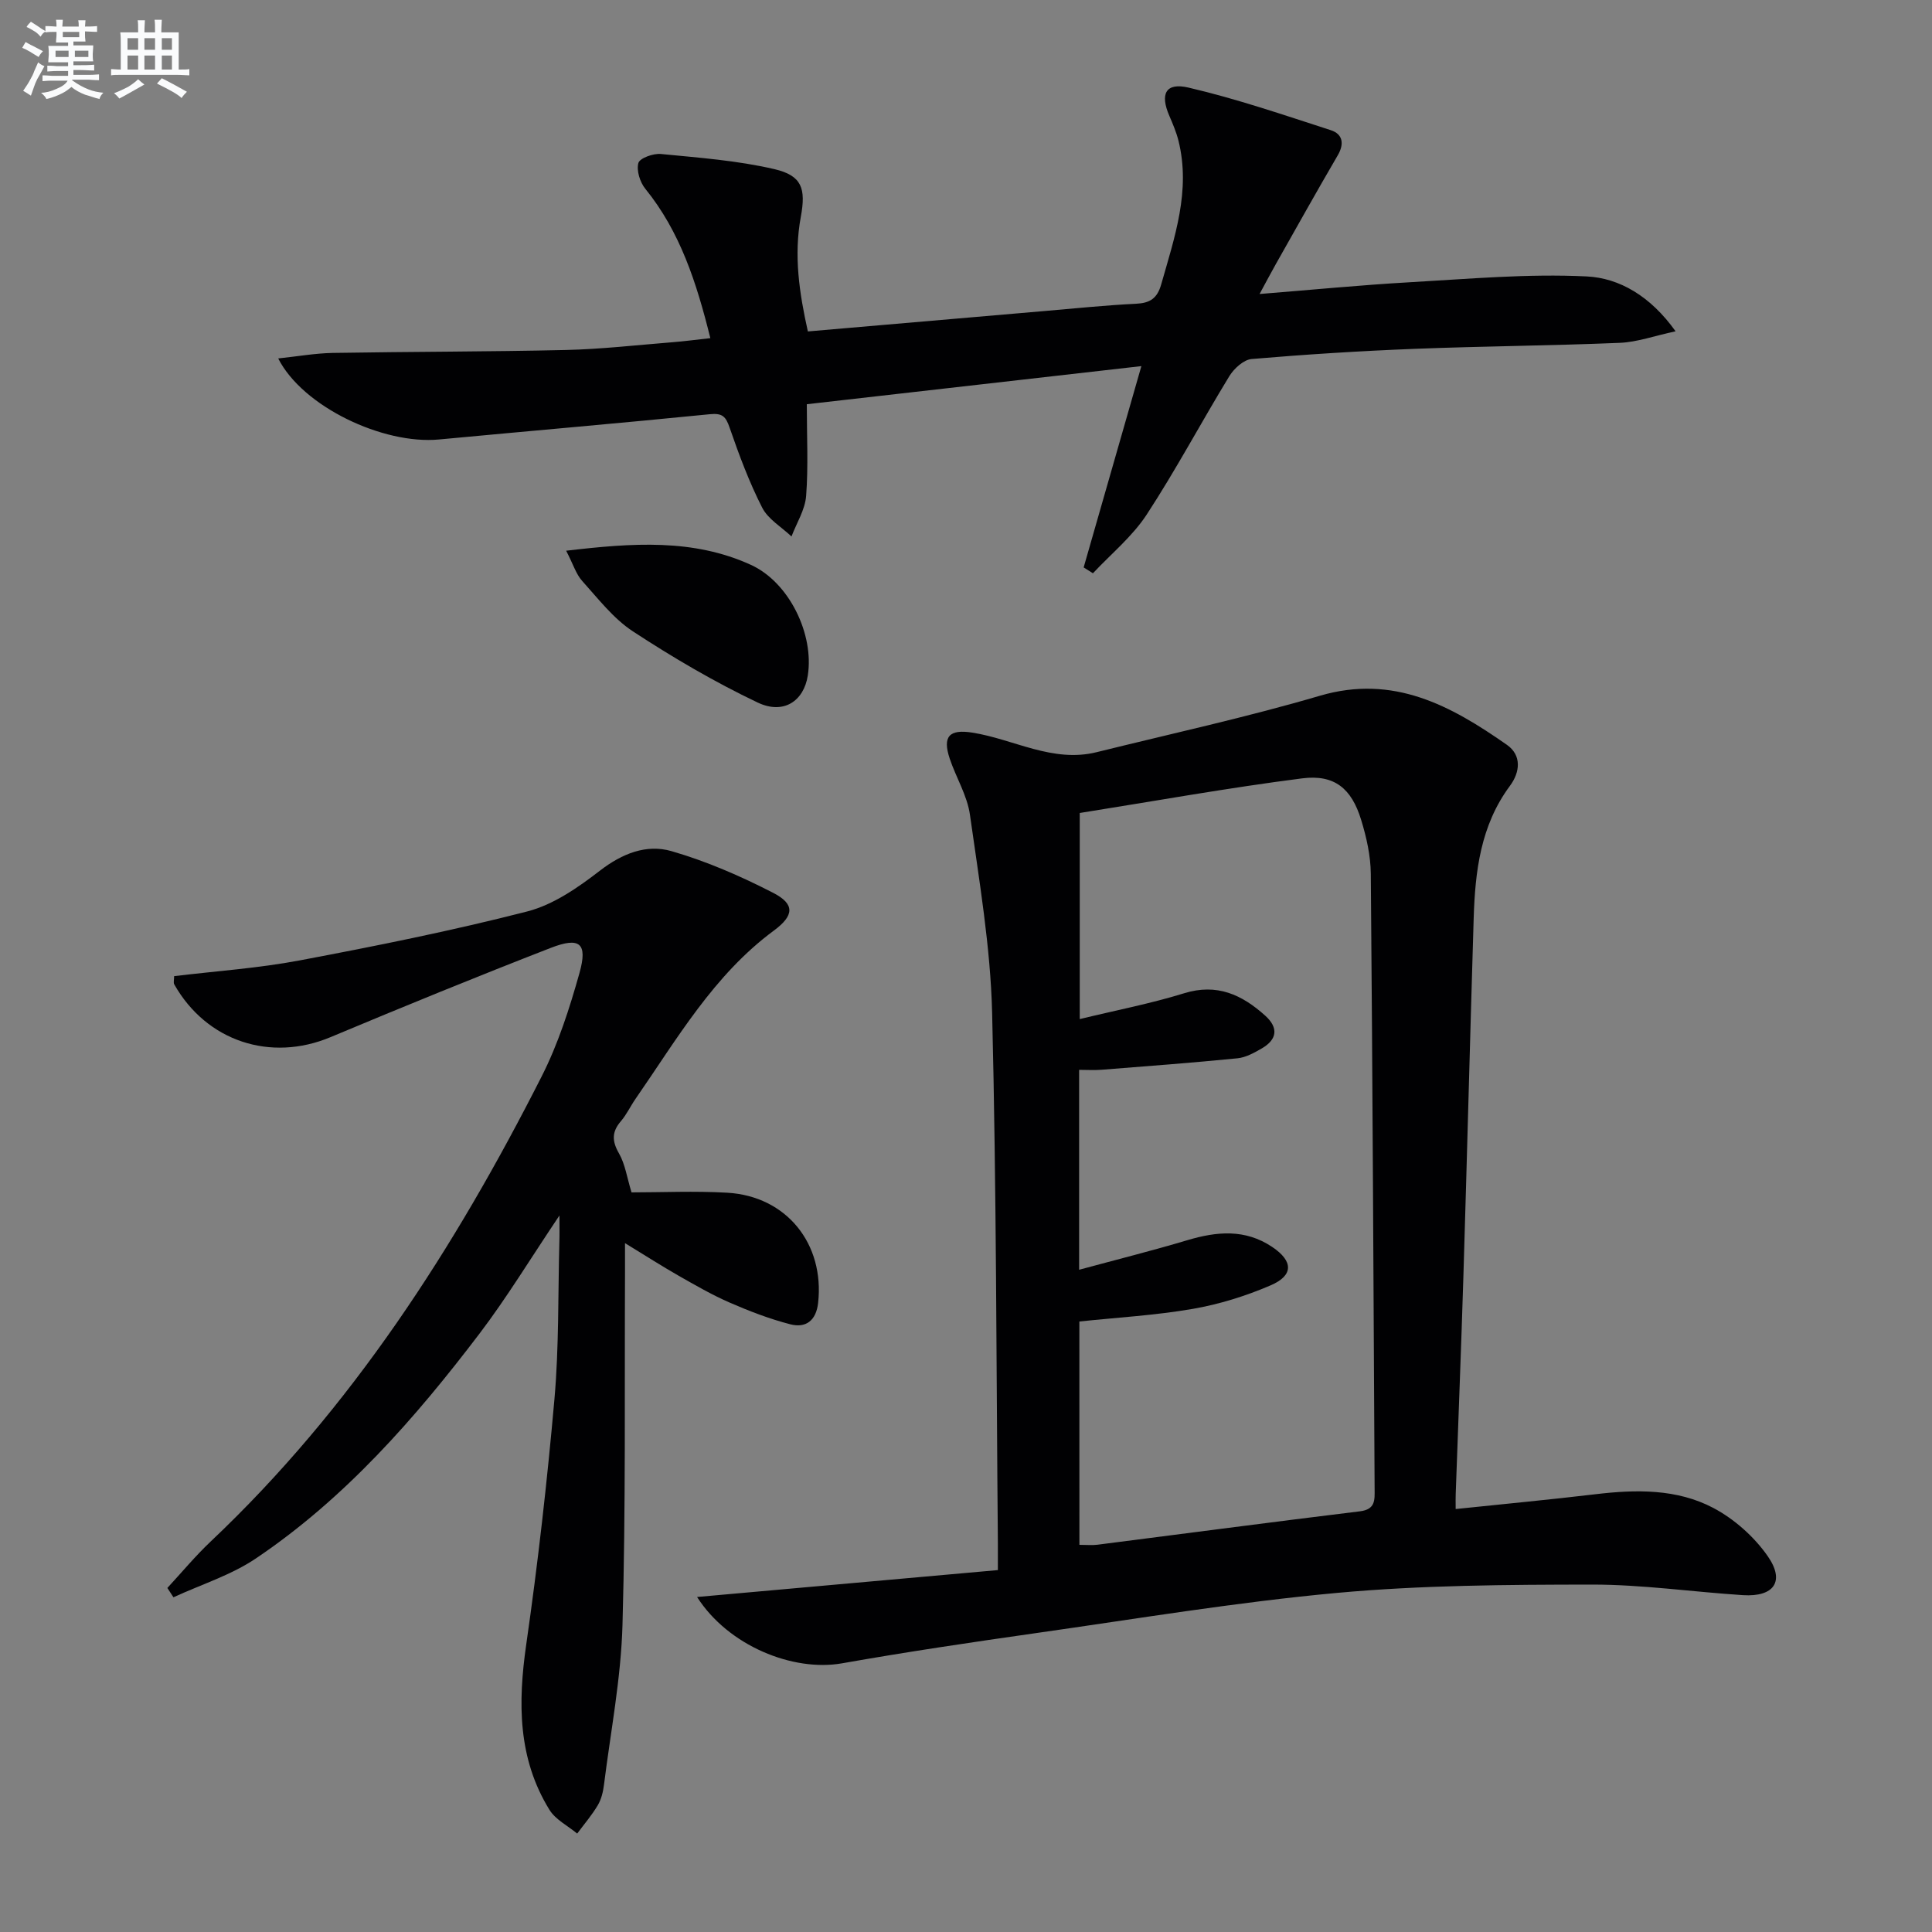
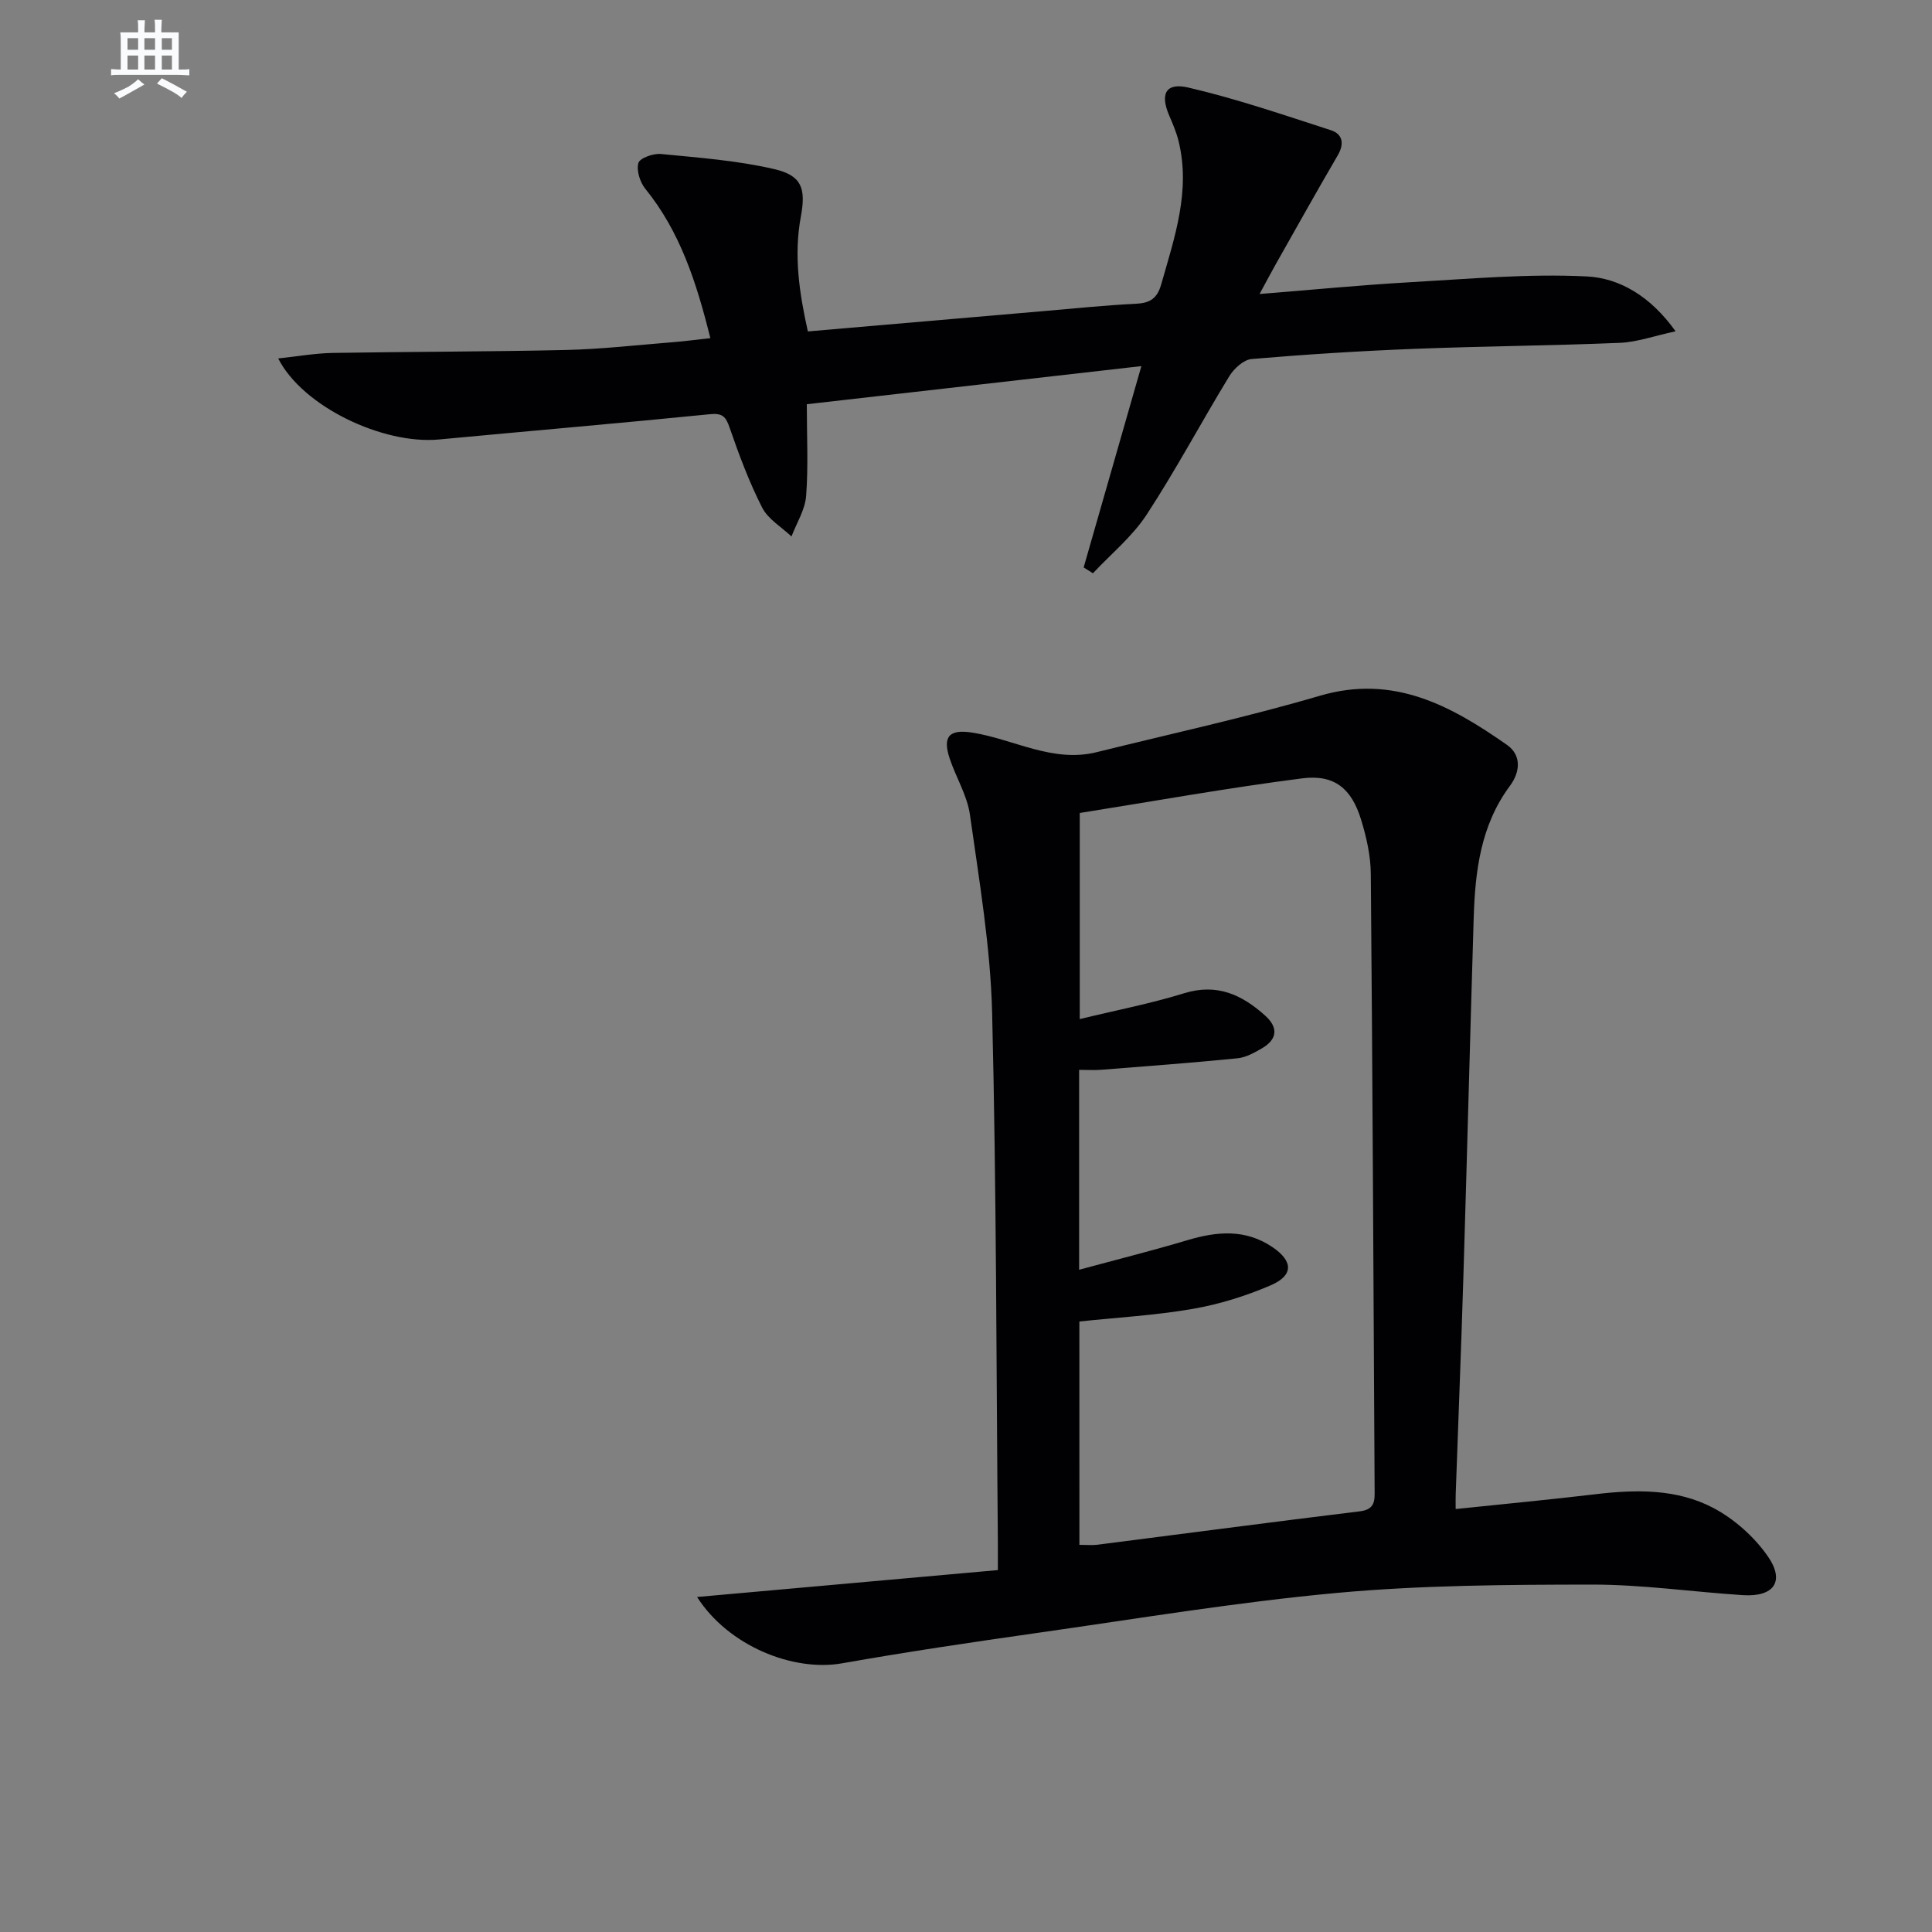
<svg xmlns="http://www.w3.org/2000/svg" enable-background="new 0 0 400 400" viewBox="0 0 400 400">
  <rect x="0" y="0" width="400" height="400" fill="#808080" stroke="none" />
  <g fill="#010103">
    <path d="m301.38 312.43c9.94-1.04 19.48-1.94 28.99-3.07 8.38-1 16.82-1.13 24.35 2.84 4.33 2.29 8.44 5.94 11.25 9.96 3.66 5.23 1.32 8.5-5.09 8.1-10.44-.67-20.87-2.2-31.3-2.19-17.58.02-35.25.12-52.73 1.72-20.81 1.91-41.47 5.36-62.18 8.3-13.47 1.92-26.93 3.91-40.32 6.28-10.2 1.8-23.59-3.64-30.03-13.73 21.01-1.88 41.42-3.71 62.28-5.57 0-2.23.01-3.86 0-5.5-.33-36.62-.29-73.26-1.19-109.87-.34-13.7-2.68-27.37-4.59-40.99-.56-4.01-2.89-7.74-4.2-11.67-1.52-4.58-.08-6.11 4.68-5.36 8.58 1.35 16.62 6.31 25.75 4.05 15.42-3.82 30.98-7.21 46.21-11.68 15.26-4.48 27.13 2.05 38.73 10.16 3.1 2.17 2.73 5.67.62 8.5-6.08 8.19-7.2 17.69-7.5 27.4-.75 24.61-1.37 49.22-2.12 73.83-.46 15.12-1.07 30.24-1.6 45.36-.04.77-.01 1.56-.01 3.13zm-77.9 7.41c1.44 0 2.6.12 3.73-.02 18.12-2.31 36.23-4.71 54.36-6.92 3.24-.4 3.04-2.38 3.03-4.6-.24-42.46-.42-84.91-.79-127.37-.03-3.75-.9-7.61-2.01-11.22-1.98-6.45-5.5-9.41-12.19-8.56-15.4 1.97-30.7 4.73-46.06 7.17v42.67c7.53-1.83 14.68-3.2 21.59-5.34 6.83-2.12 12 .3 16.81 4.63 2.79 2.52 2.48 4.93-.72 6.79-1.56.9-3.3 1.87-5.03 2.04-9.35.93-18.73 1.63-28.1 2.37-1.56.12-3.14.02-4.68.02v41.39c7.82-2.12 15.14-3.95 22.37-6.11 6.12-1.83 12-2.38 17.61 1.39 4.36 2.93 4.47 5.89-.36 7.96-5.13 2.2-10.6 3.91-16.09 4.86-7.76 1.34-15.68 1.79-23.48 2.61.01 15.49.01 30.75.01 46.24z" />
-     <path d="m115.83 251.65c-6.02 8.95-10.89 17.01-16.56 24.47-13.34 17.55-27.84 34.1-46.28 46.53-5.16 3.48-11.36 5.41-17.08 8.05-.42-.64-.84-1.29-1.26-1.93 2.97-3.21 5.78-6.6 8.95-9.6 29.2-27.6 50.54-60.8 68.55-96.32 3.42-6.74 5.78-14.12 7.83-21.42 1.72-6.14.07-7.52-5.95-5.18-15.29 5.94-30.47 12.14-45.6 18.48-12.4 5.2-25.67.88-32.35-10.92-.21-.37-.03-.96-.03-1.71 8.67-1.05 17.44-1.64 26.01-3.26 15.79-2.98 31.57-6.15 47.12-10.14 5.4-1.39 10.51-4.95 15.03-8.44 4.61-3.56 9.63-5.54 14.82-4.04 7.26 2.1 14.32 5.17 21.06 8.64 4.55 2.34 4.3 4.72.15 7.79-12.5 9.23-20.08 22.48-28.69 34.9-1.04 1.5-1.82 3.21-3 4.58-1.91 2.22-1.86 4.13-.39 6.68 1.27 2.22 1.64 4.95 2.59 8.06 6.33 0 13.11-.32 19.84.07 12.27.72 20.16 10.6 18.79 22.83-.41 3.66-2.55 5.24-5.76 4.41-4.3-1.11-8.5-2.73-12.59-4.51-3.64-1.59-7.11-3.6-10.57-5.57-3.43-1.96-6.76-4.09-11.06-6.72 0 2.58.01 4.33 0 6.07-.11 24.32.16 48.66-.52 72.97-.31 11.06-2.45 22.06-3.83 33.08-.18 1.46-.55 3.02-1.29 4.26-1.23 2.07-2.82 3.92-4.26 5.86-1.95-1.62-4.49-2.88-5.75-4.93-6.56-10.64-6.53-22.18-4.8-34.21 2.43-16.9 4.35-33.9 5.85-50.91.94-10.75.72-21.61 1.01-32.42.05-1.42.02-2.83.02-5.5z" />
    <path d="m147.07 70.01c-2.87-11.54-6.25-22.02-13.46-30.92-1.11-1.36-1.87-3.79-1.44-5.34.29-1.02 3.09-2.02 4.65-1.87 7.88.77 15.85 1.35 23.52 3.14 5.71 1.34 6.54 4.02 5.46 9.87-1.48 7.98-.32 15.76 1.46 23.73 16.65-1.44 32.84-2.84 49.04-4.23 6.29-.54 12.58-1.19 18.88-1.5 2.91-.14 4.41-1.09 5.24-4.03 2.77-9.75 6.14-19.38 3.57-29.73-.44-1.75-1.16-3.45-1.88-5.12-1.98-4.55-.8-6.99 3.98-5.87 9.96 2.32 19.68 5.66 29.43 8.81 2.45.79 2.87 2.78 1.44 5.22-4.36 7.46-8.57 15.01-12.83 22.54-1.03 1.83-2.01 3.69-3.35 6.16 10.92-.87 20.98-1.86 31.06-2.43 12.22-.69 24.49-1.81 36.66-1.21 6.78.33 13.22 4.08 18.41 11.36-4.39.94-7.94 2.24-11.54 2.39-14.12.59-28.27.69-42.4 1.24-11.29.44-22.57 1.15-33.83 2.11-1.65.14-3.65 1.97-4.62 3.55-5.8 9.5-11.03 19.36-17.11 28.66-2.97 4.54-7.37 8.13-11.13 12.15-.64-.4-1.28-.81-1.92-1.21 3.9-13.59 7.79-27.18 11.95-41.68-23.49 2.68-46.2 5.26-69.27 7.89 0 6.72.33 12.89-.14 18.99-.22 2.86-1.97 5.6-3.03 8.39-2.08-1.97-4.86-3.58-6.08-5.99-2.69-5.28-4.78-10.9-6.72-16.51-.8-2.33-1.48-3.08-4.12-2.81-18.68 1.87-37.38 3.47-56.07 5.23-11.54 1.09-28.23-6.79-33.28-16.78 4.07-.43 7.66-1.07 11.26-1.14 16.11-.27 32.23-.24 48.33-.61 7.3-.17 14.58-1.01 21.87-1.59 2.59-.2 5.16-.55 8.01-.86z" />
-     <path d="m117.22 114.02c13.78-1.62 26.31-2.52 38.25 2.93 7.92 3.61 13.13 14.38 11.77 22.94-.83 5.25-4.99 8.12-10.38 5.56-8.93-4.25-17.54-9.31-25.82-14.73-4.06-2.66-7.2-6.78-10.52-10.46-1.25-1.39-1.83-3.39-3.3-6.24z" />
  </g>
-   <path d="m6.8 9.5c.6.3 1.3.7 2.1 1.1-.4.4-.7.8-.9 1.2-.7-.4-1.3-.8-1.8-1.1s-1.1-.6-1.6-.8c.2-.4.5-.8.7-1.2.4.2.8.5 1.5.8zm.9 6.9c-.3.6-.5 1.1-.7 1.7s-.4 1.1-.6 1.7c-.6-.4-1.1-.7-1.6-1 .7-1 1.2-1.8 1.5-2.4.3-.5.6-1.1.8-1.7.3-.6.5-1.2.8-1.8.3.3.8.6 1.3.8-.7 1.3-1.2 2.2-1.5 2.7zm.1-11c.4.3 1 .7 1.7 1.1-.5.2-.8.6-1.1 1.1-.5-.6-1-1-1.4-1.2s-.9-.6-1.5-.8c.2-.4.5-.7.9-1.1.5.3.9.6 1.4.9zm10.5 13.1c1 .4 2 .6 3.1.7-.4.4-.7.8-.8 1.3-.9-.2-1.9-.6-3-.9-1-.4-2-.9-2.8-1.6-.5.4-1.1.9-1.9 1.3s-1.9.9-3.3 1.2c-.1-.3-.5-.8-1.1-1.3 1 0 2.1-.3 3.2-.8 1.2-.5 1.9-1 2.3-1.7h-3.2c-.4 0-1 0-2 .1v-1.2c1 0 1.7.1 2 .1h3.3v-1h-2.3c-.2 0-.9 0-2 .1v-1.2c1.2 0 1.9.1 2 .1h2.3v-.8h-4.1c0-.7.1-1.2.1-1.6 0-.5 0-1.1-.1-1.8h4.1v-.7h-2.5c0-.6.1-1.1.1-1.6v-.6h-.5c-.4 0-1 0-1.8.1v-1.3c1.2 0 1.9.1 2.1.1h.2c0-.3 0-.8-.1-1.4h1.4c0 .6-.1 1-.1 1.4h3.4c0-.4 0-.8-.1-1.3h1.5c0 .4-.1.9-.1 1.3.7 0 1.5 0 2.5-.1v1.2c-1 0-1.8-.1-2.5-.1v.6c0 .3 0 .8.1 1.5h-2.5v.8h4.1c0 .8-.1 1.3-.1 1.8s0 1 .1 1.5h-4.1v.8h1.4c.8 0 1.8 0 2.9-.1v1.2c-1 0-1.9-.1-2.8-.1h-1.5v1h3.2c.3 0 1 0 2.1-.1v1.2c-1.1 0-1.8-.1-2.1-.1h-3.4l-.1.1c1.4 1 2.4 1.5 3.4 1.9zm-4.1-6.7v-1.3h-2.7v1.3zm2.2-4.1v-1.1h-3.4v1.1zm1.9 4.1v-1.3h-2.8v1.3z" fill="#fafbfc" />
  <path d="m37 6.7v2.3 5.4c1 0 1.8 0 2.2-.1v1.3c-.6 0-1.5-.1-2.5-.1h-11.9c-.7 0-1.3 0-1.8.1v-1.3c.5 0 1.1.1 2 .1v-5.2c0-1 0-1.8-.1-2.5h3.7c0-1.3 0-2.1-.1-2.5h1.5c0 .4-.1 1.3-.1 2.5h2.2c0-1.2 0-2.1-.1-2.6h1.5c0 .4-.1 1.3-.1 2.6zm-12.3 13.7c-.3-.4-.7-.8-1.1-1.1 1.1-.4 2.1-.9 2.9-1.3.8-.5 1.5-1 2.1-1.6.4.4.9.8 1.3 1.1-2.5 1.4-4.2 2.4-5.2 2.9zm3.9-10.1v-2.4h-2.2v2.4zm0 4.1v-2.9h-2.2v2.9zm3.5-4.1v-2.4h-2.2v2.4zm0 4.1v-2.9h-2.2v2.9zm.4 2.9 1-1.1c.6.3 1.4.7 2.5 1.3s2 1.1 2.7 1.5c-.4.4-.8.8-1.1 1.3-.8-.8-2.5-1.7-5.1-3zm3.1-7v-2.4h-2.1v2.4zm0 4.1v-2.9h-2.1v2.9z" fill="#fafbfc" />
</svg>